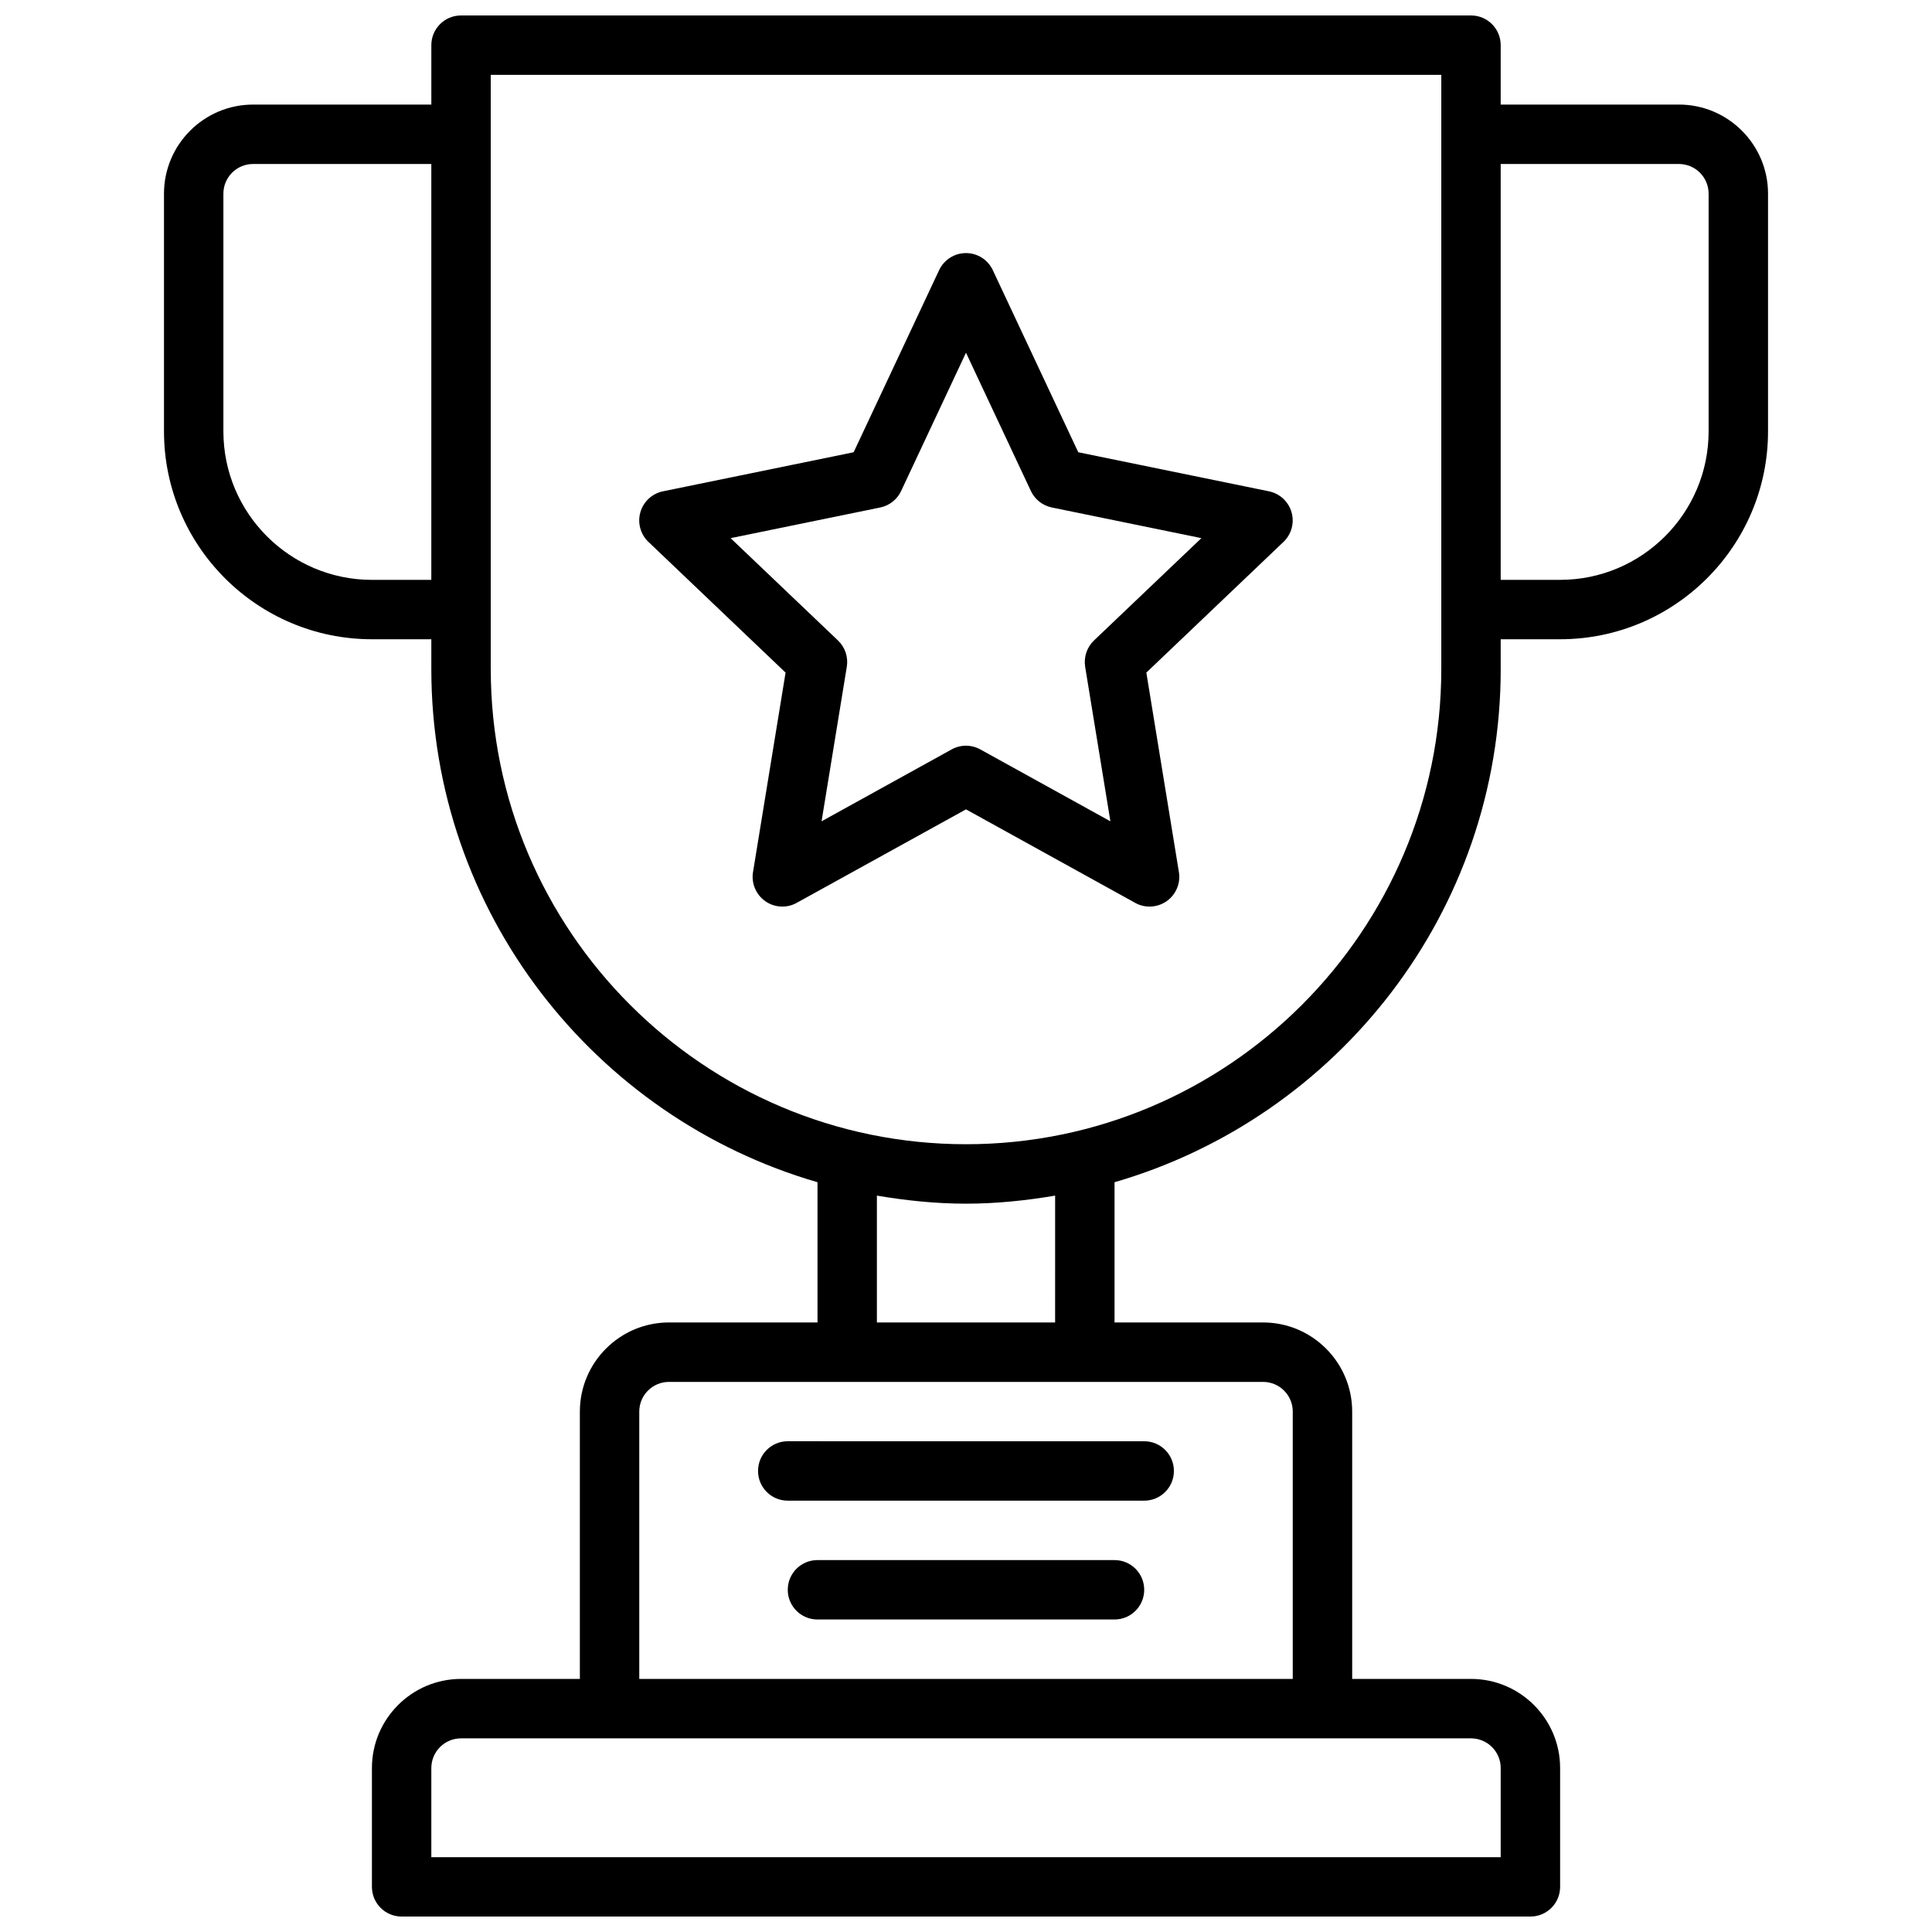
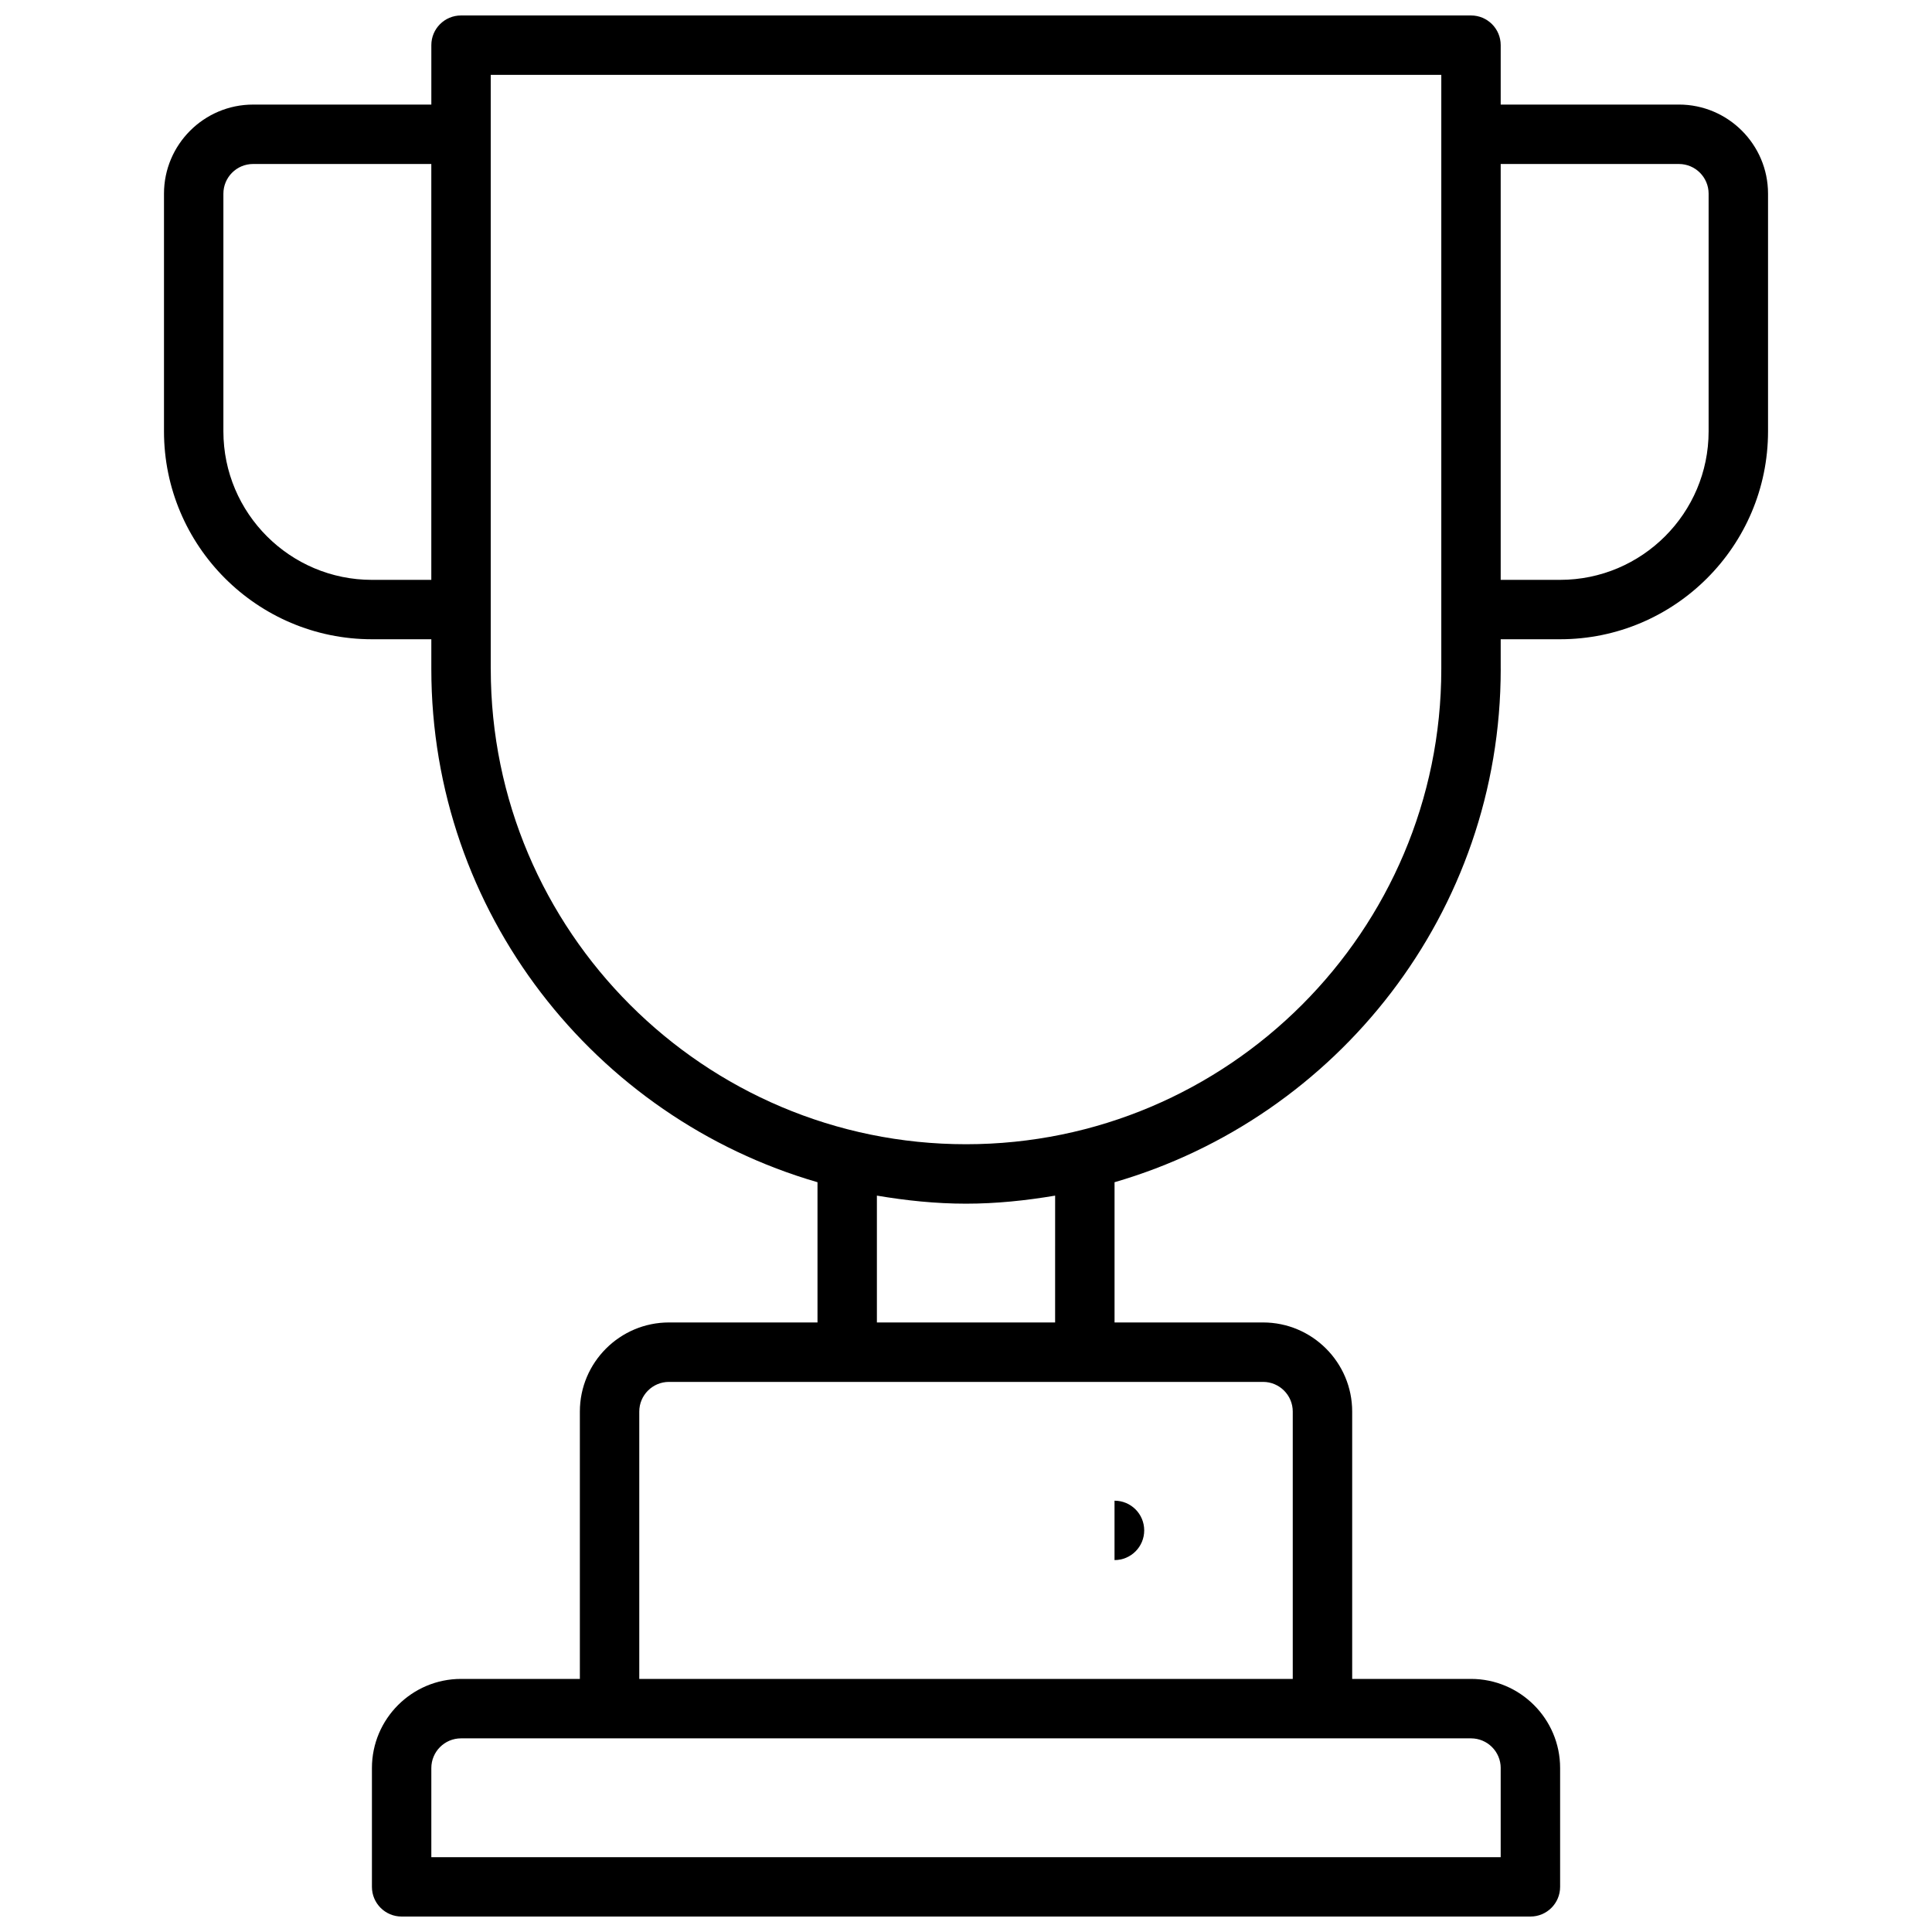
<svg xmlns="http://www.w3.org/2000/svg" width="800px" height="800px" version="1.1" viewBox="144 144 512 512">
  <defs>
    <clipPath id="a">
      <path d="m187 148.09h426v503.81h-426z" />
    </clipPath>
  </defs>
  <g clip-path="url(#a)">
    <path d="m541.7 321.28v-7.871h15.742c30.379 0 55.105-24.727 55.105-55.105v-62.977c0-13.02-10.598-23.617-23.617-23.617h-47.23v-15.742c0-4.352-3.519-7.871-7.871-7.871h-267.65c-4.352 0-7.871 3.519-7.871 7.871v15.742l-47.234 0.004c-13.02 0-23.617 10.594-23.617 23.613v62.977c0 30.379 24.727 55.105 55.105 55.105h15.742v7.871c0 64.465 43.312 118.91 102.34 136.02v37.164h-39.359c-13.02 0-23.617 10.598-23.617 23.617v70.848h-31.488c-13.02 0-23.617 10.598-23.617 23.617v31.488c0 4.352 3.519 7.871 7.871 7.871h299.14c4.352 0 7.871-3.519 7.871-7.871v-31.488c0-13.02-10.598-23.617-23.617-23.617h-31.488v-70.848c0-13.02-10.598-23.617-23.617-23.617h-39.359v-37.164c59.031-17.113 102.34-71.555 102.34-136.02zm47.23-133.82c4.344 0 7.871 3.527 7.871 7.871v62.977c0 21.703-17.656 39.359-39.359 39.359h-15.742v-110.21zm-346.37 110.21c-21.703 0-39.359-17.656-39.359-39.359v-62.98c0-4.344 3.527-7.871 7.871-7.871h47.23v110.21zm31.488 23.613v-157.44h251.91v157.44c0 69.445-56.504 125.95-125.95 125.95s-125.95-56.504-125.95-125.95zm267.65 291.27v23.617h-283.39v-23.617c0-4.344 3.527-7.871 7.871-7.871h267.65c4.348 0 7.875 3.527 7.875 7.871zm-55.105-94.465v70.848h-173.18v-70.848c0-4.344 3.527-7.871 7.871-7.871h157.44c4.344 0 7.871 3.527 7.871 7.871zm-62.977-23.617h-47.23v-33.621c7.699 1.301 15.555 2.137 23.617 2.137s15.918-0.836 23.617-2.133z" />
  </g>
-   <path d="m344.89 533.82c0 4.352 3.519 7.871 7.871 7.871h94.465c4.352 0 7.871-3.519 7.871-7.871 0-4.352-3.519-7.871-7.871-7.871l-94.465-0.004c-4.352 0-7.871 3.519-7.871 7.875z" />
-   <path d="m439.36 557.44h-78.723c-4.352 0-7.871 3.519-7.871 7.871 0 4.352 3.519 7.871 7.871 7.871h78.719c4.352 0 7.871-3.519 7.871-7.871 0.004-4.352-3.516-7.871-7.867-7.871z" />
-   <path d="m444.84 383.27c1.191 0.664 2.504 0.984 3.812 0.984 1.59 0 3.18-0.488 4.535-1.441 2.457-1.738 3.723-4.731 3.234-7.707l-8.629-52.859 36.344-34.637c2.125-2.023 2.945-5.055 2.133-7.871-0.812-2.809-3.117-4.953-5.984-5.535l-50.531-10.352-22.648-48.254c-1.285-2.758-4.055-4.527-7.109-4.527s-5.824 1.77-7.125 4.527l-22.648 48.254-50.531 10.352c-2.867 0.582-5.172 2.723-5.984 5.535-0.812 2.816 0.016 5.848 2.133 7.871l36.344 34.637-8.629 52.859c-0.488 2.977 0.781 5.969 3.234 7.707 2.465 1.738 5.715 1.922 8.336 0.457l44.871-24.781zm-83.117-21.617 6.691-40.965c0.418-2.566-0.465-5.172-2.348-6.965l-28.449-27.109 39.645-8.125c2.434-0.496 4.488-2.117 5.543-4.367l17.191-36.648 17.199 36.645c1.055 2.25 3.117 3.863 5.543 4.367l39.645 8.125-28.461 27.113c-1.883 1.793-2.754 4.402-2.348 6.965l6.691 40.965-34.473-19.051c-1.18-0.652-2.488-0.984-3.801-0.984-1.316 0-2.621 0.332-3.801 0.984z" />
+   <path d="m439.36 557.44h-78.723h78.719c4.352 0 7.871-3.519 7.871-7.871 0.004-4.352-3.516-7.871-7.867-7.871z" />
</svg>